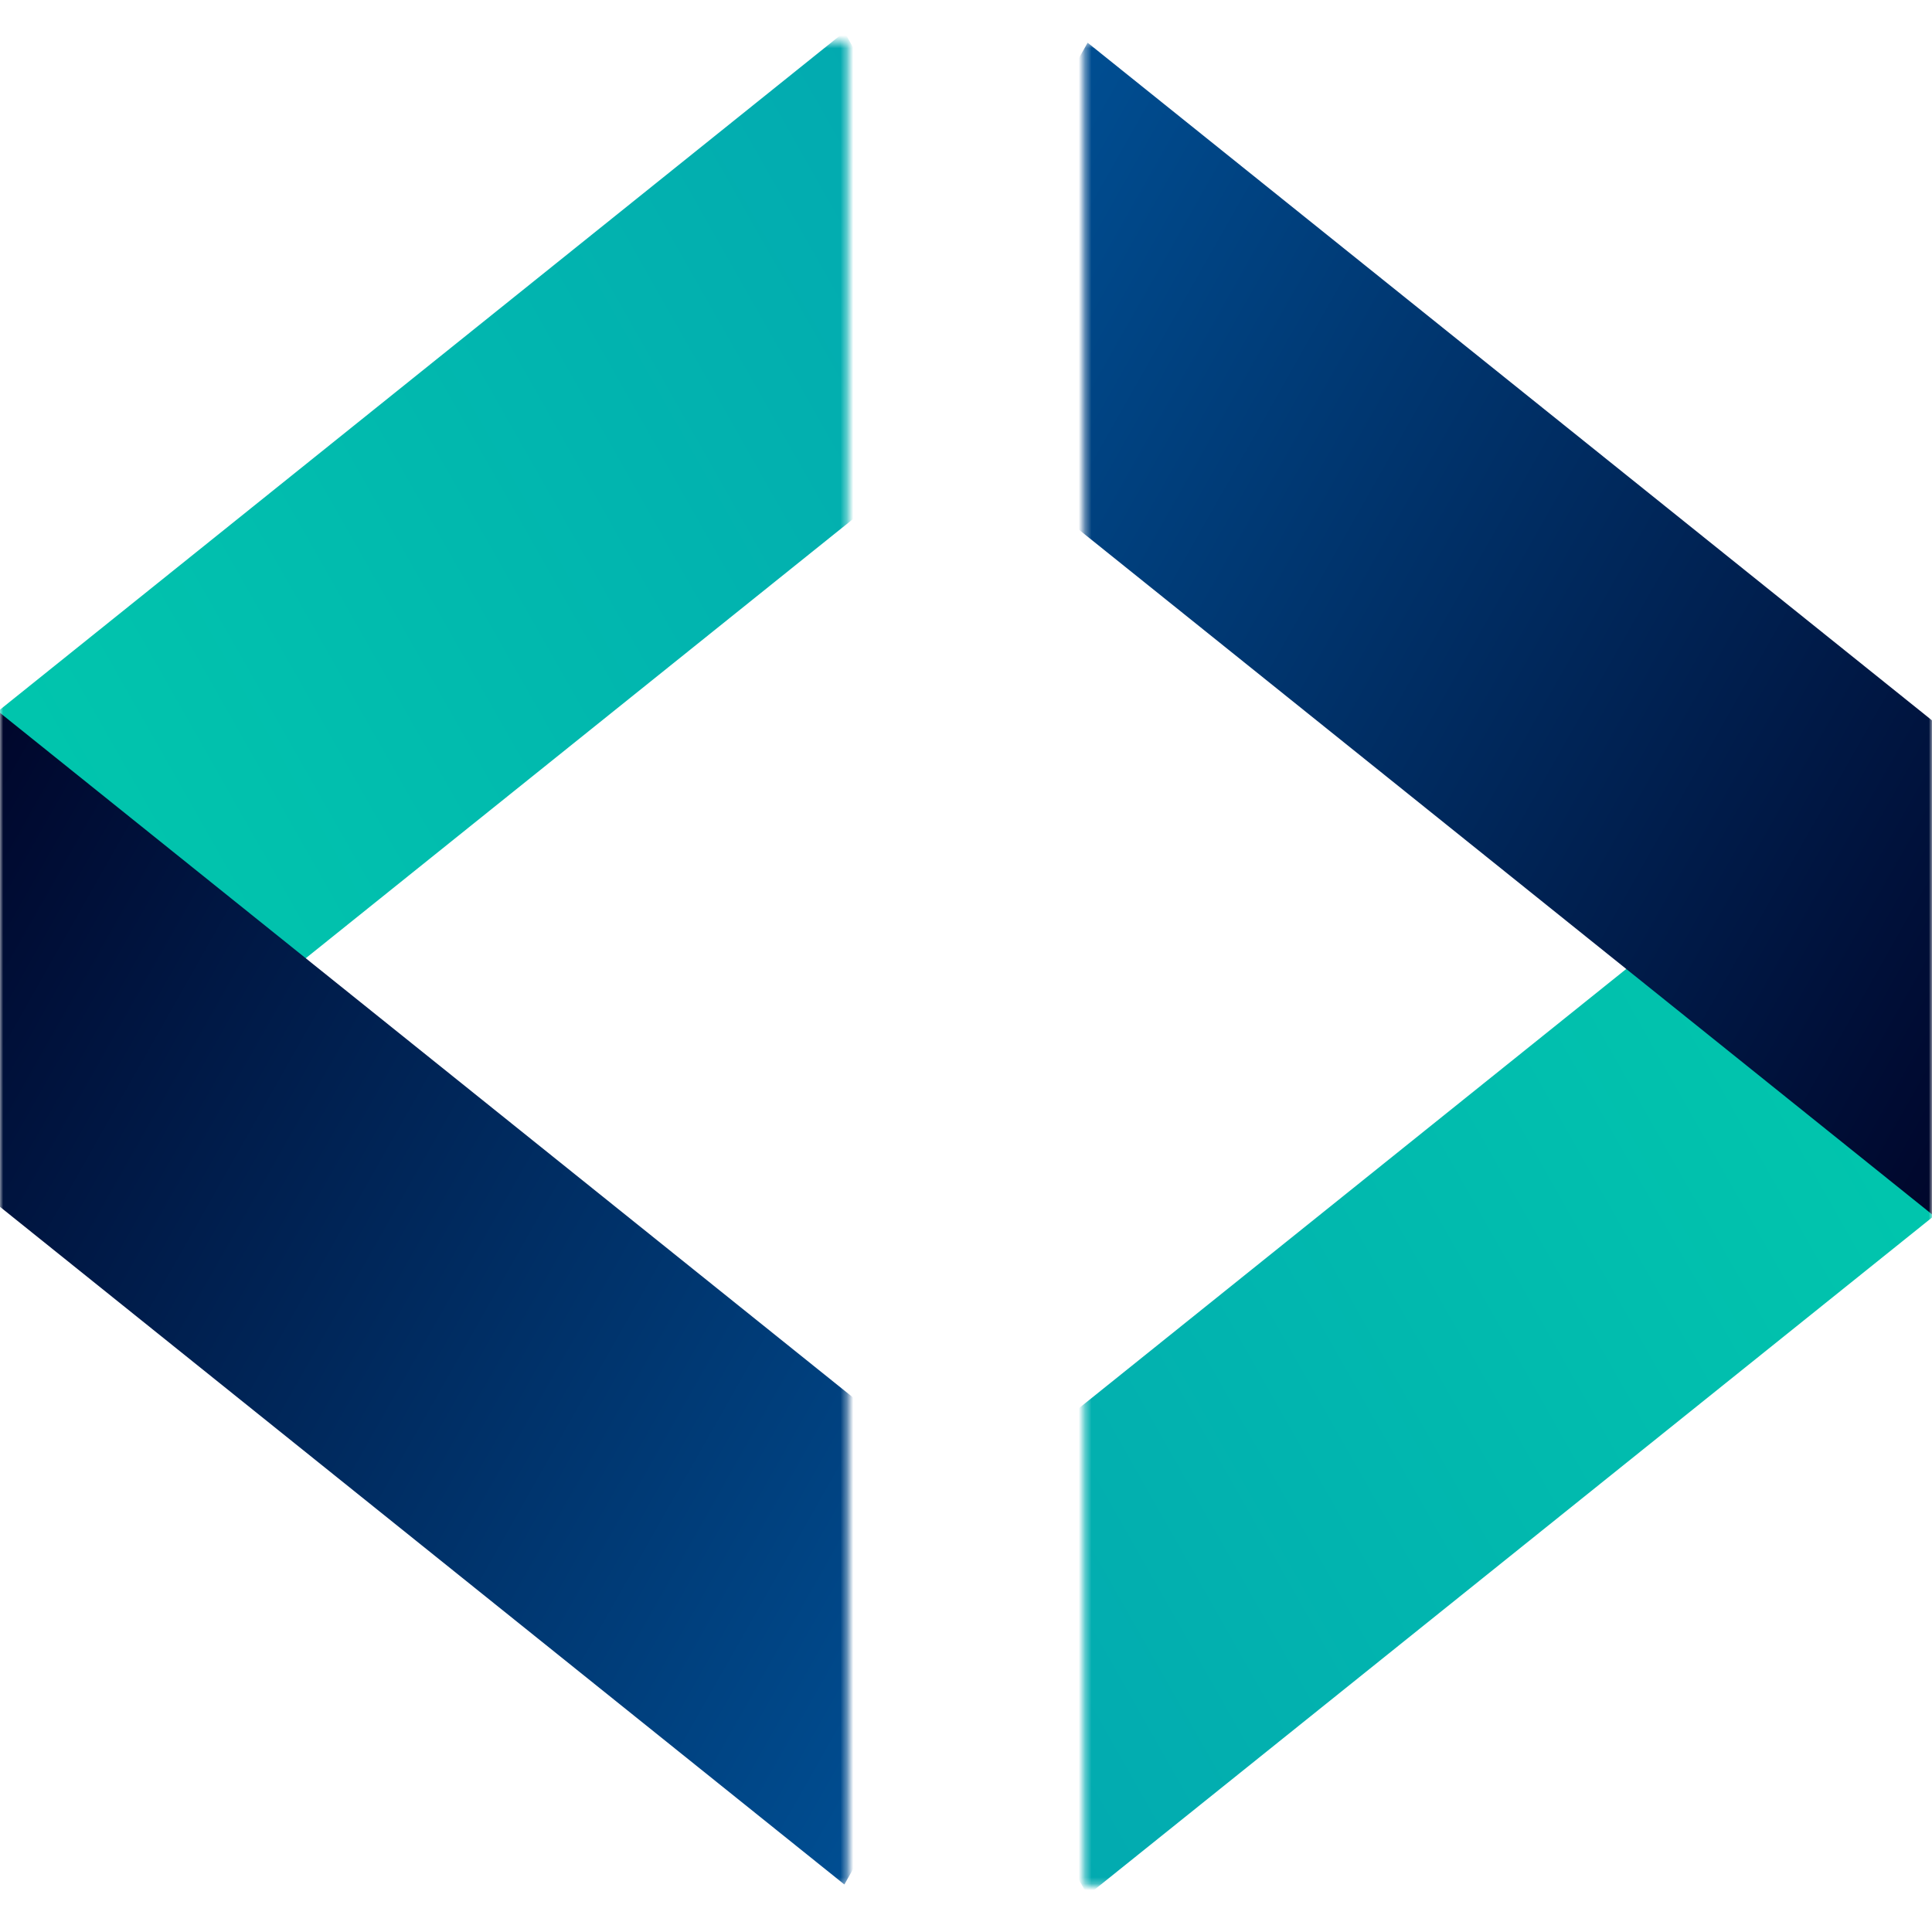
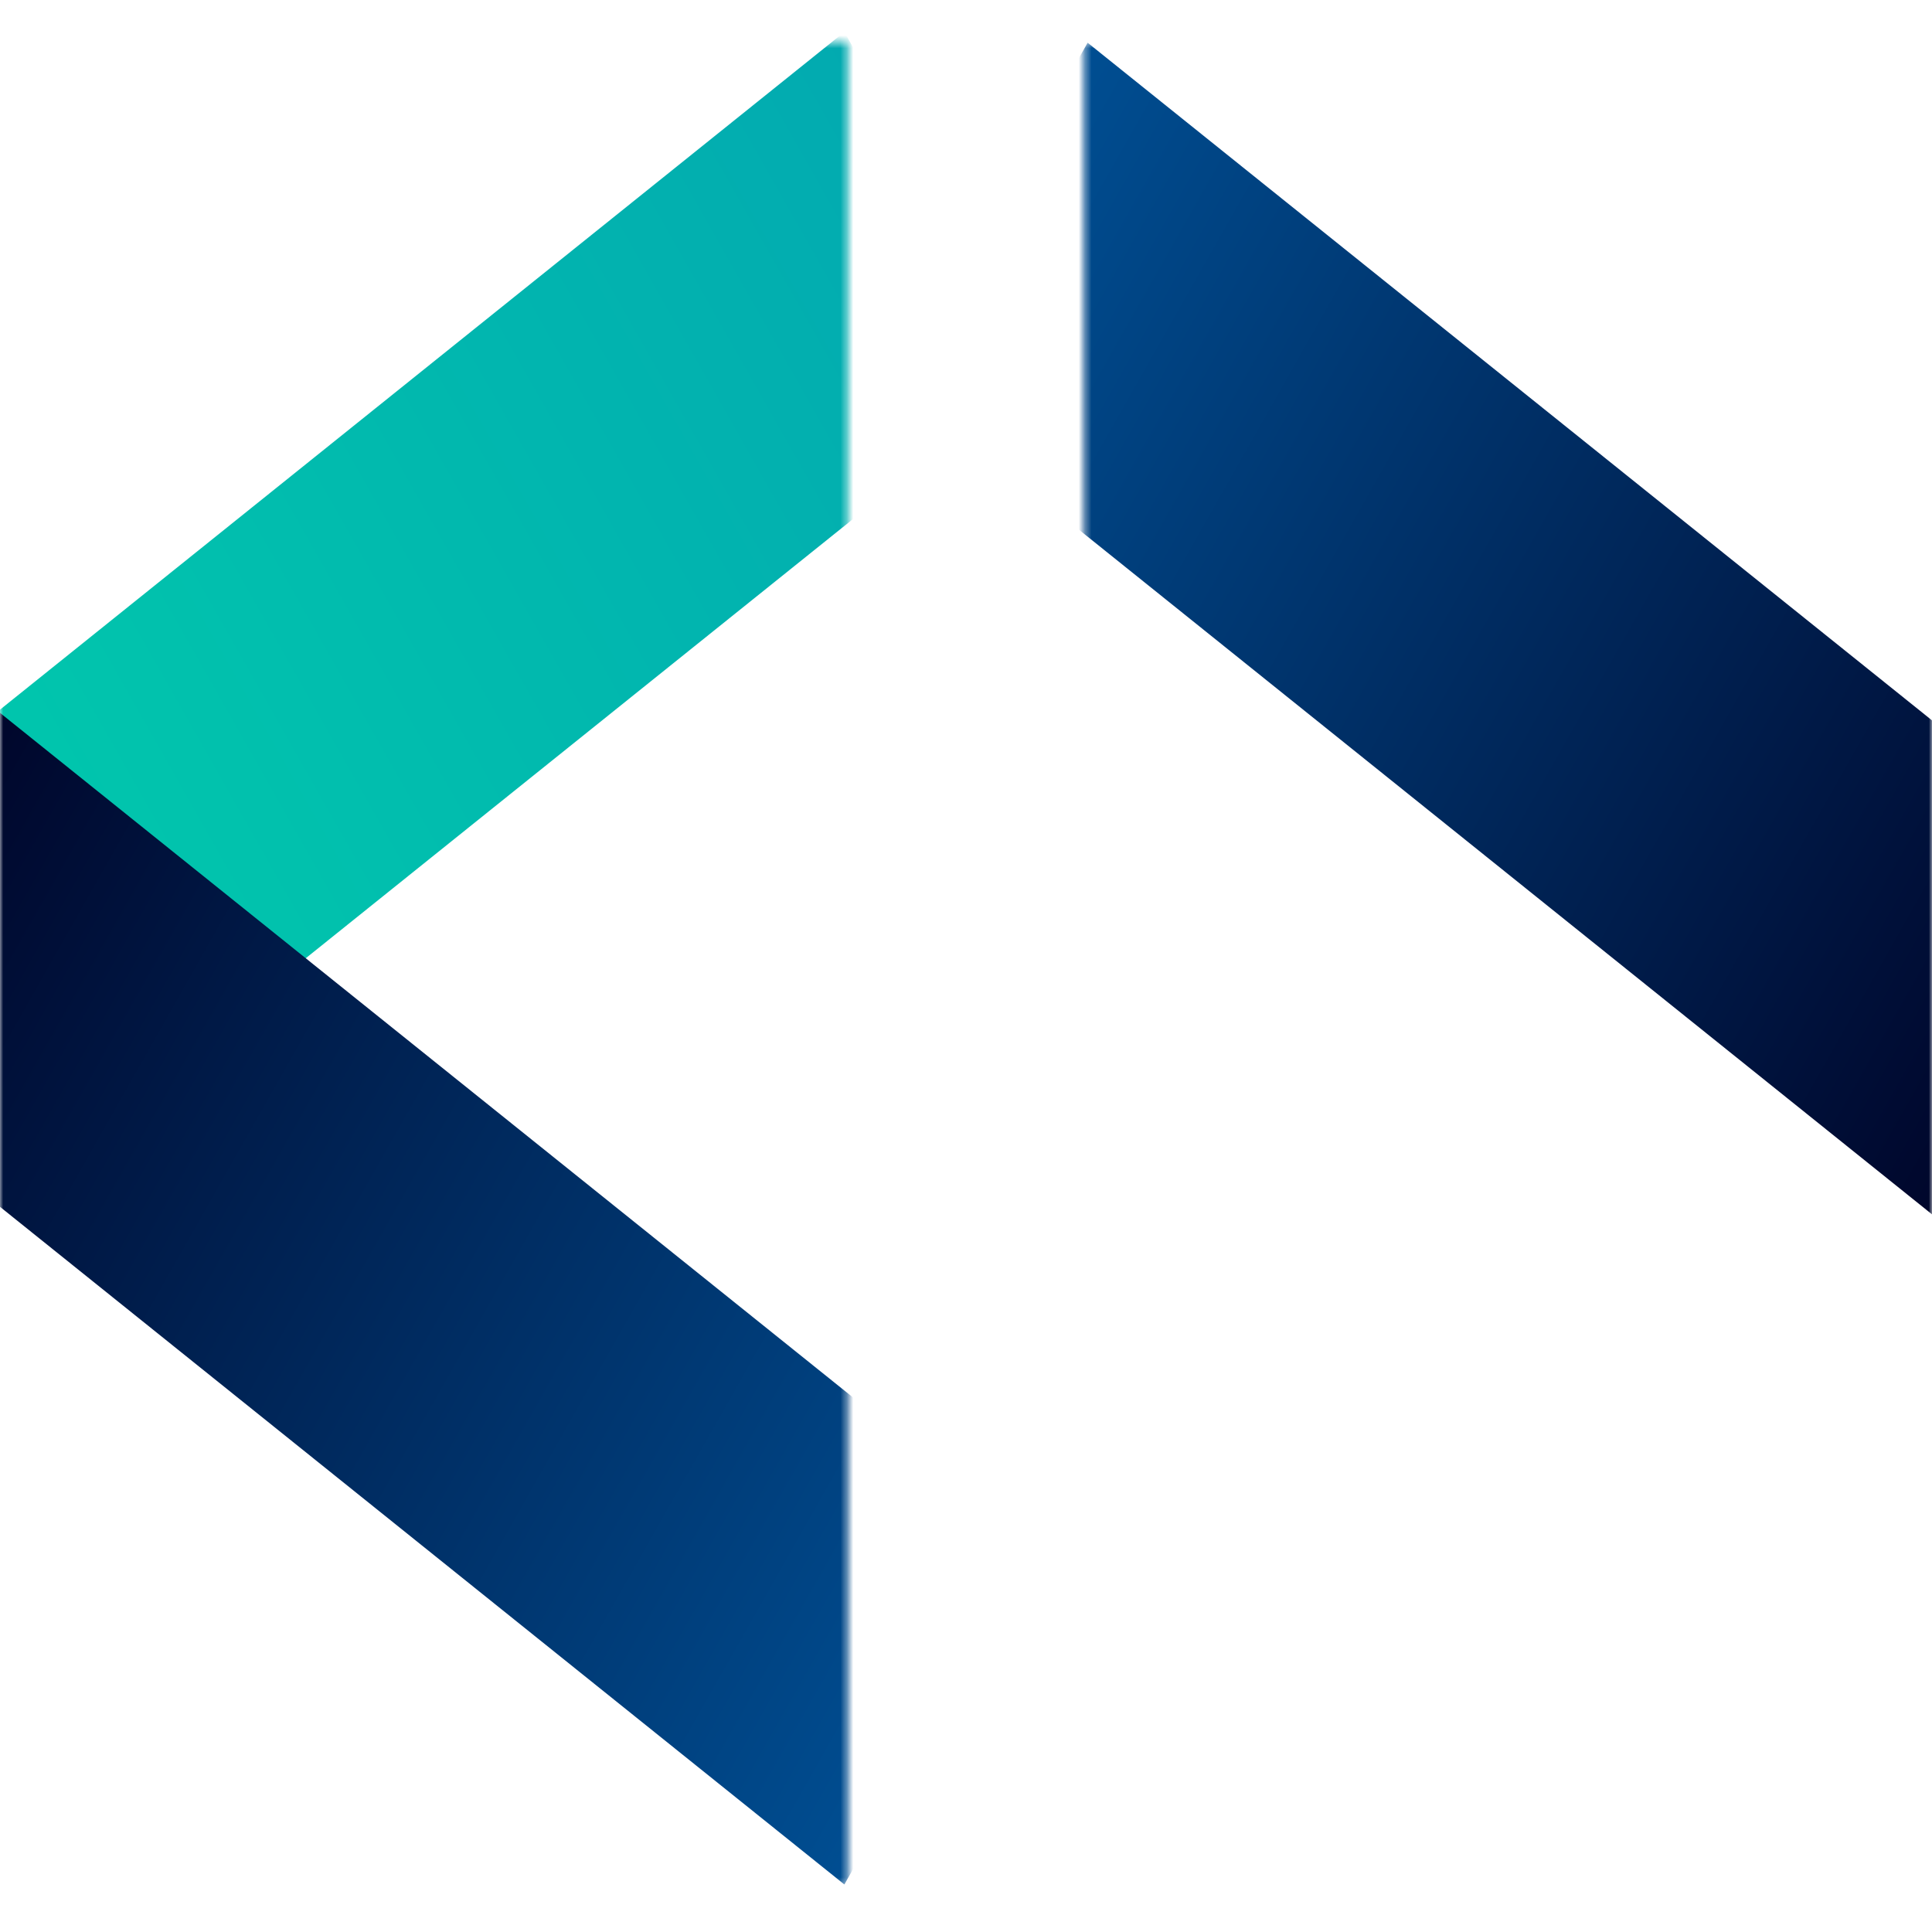
<svg xmlns="http://www.w3.org/2000/svg" width="300" height="300" viewBox="0 0 300 300" fill="none">
  <mask id="mask0_175_2" style="mask-type:alpha" maskUnits="userSpaceOnUse" x="168" y="6" width="132" height="287">
    <rect x="300" y="292.74" width="131.633" height="286.224" transform="rotate(180 300 292.74)" fill="#D9D9D9" />
  </mask>
  <g mask="url(#mask0_175_2)">
-     <rect width="213.228" height="60.603" transform="matrix(-0.78 0.626 -0.493 -0.87 335.204 160.806)" fill="url(#paint0_linear_175_2)" />
    <rect width="213.228" height="60.603" transform="matrix(-0.78 -0.626 -0.493 0.87 335.204 140.113)" fill="url(#paint1_linear_175_2)" />
  </g>
  <mask id="mask1_175_2" style="mask-type:alpha" maskUnits="userSpaceOnUse" x="0" y="6" width="132" height="287">
    <rect y="6.515" width="131.633" height="286.224" fill="#D9D9D9" />
  </mask>
  <g mask="url(#mask1_175_2)">
    <rect width="213.228" height="60.603" transform="matrix(0.78 -0.626 0.493 0.87 -35.204 138.449)" fill="url(#paint2_linear_175_2)" />
    <rect width="213.228" height="60.603" transform="matrix(0.78 0.626 0.493 -0.87 -35.204 159.142)" fill="url(#paint3_linear_175_2)" />
  </g>
  <defs>
    <linearGradient id="paint0_linear_175_2" x1="213.228" y1="30.302" x2="0" y2="30.302" gradientUnits="userSpaceOnUse">
      <stop stop-color="#02AAB0" />
      <stop offset="1" stop-color="#00CDAC" />
    </linearGradient>
    <linearGradient id="paint1_linear_175_2" x1="0" y1="30.302" x2="213.228" y2="30.302" gradientUnits="userSpaceOnUse">
      <stop stop-color="#000428" />
      <stop offset="1" stop-color="#004E92" />
    </linearGradient>
    <linearGradient id="paint2_linear_175_2" x1="213.228" y1="30.302" x2="0" y2="30.302" gradientUnits="userSpaceOnUse">
      <stop stop-color="#02AAB0" />
      <stop offset="1" stop-color="#00CDAC" />
    </linearGradient>
    <linearGradient id="paint3_linear_175_2" x1="0" y1="30.302" x2="213.228" y2="30.302" gradientUnits="userSpaceOnUse">
      <stop stop-color="#000428" />
      <stop offset="1" stop-color="#004E92" />
    </linearGradient>
  </defs>
</svg>